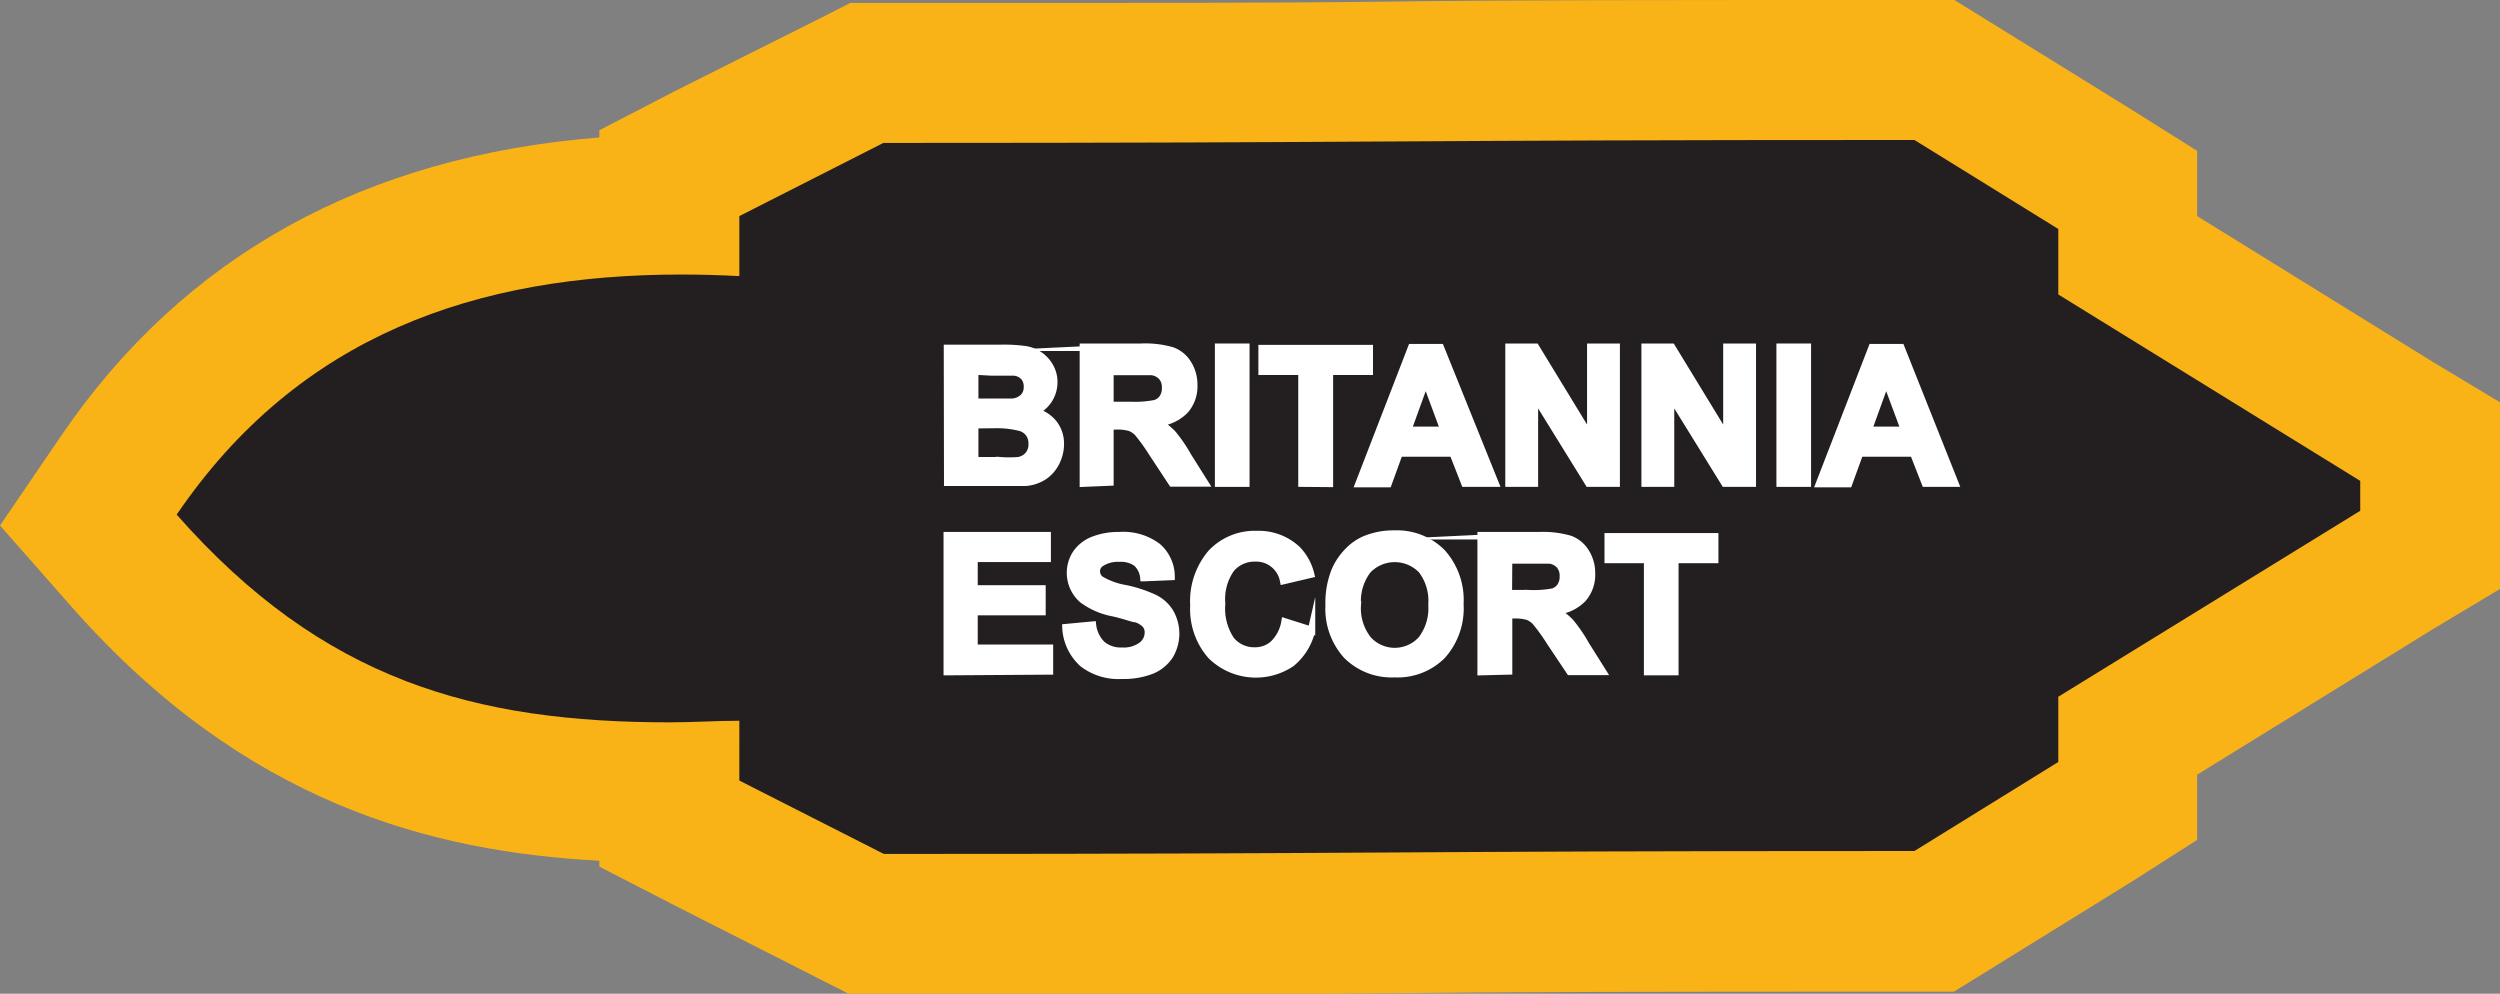
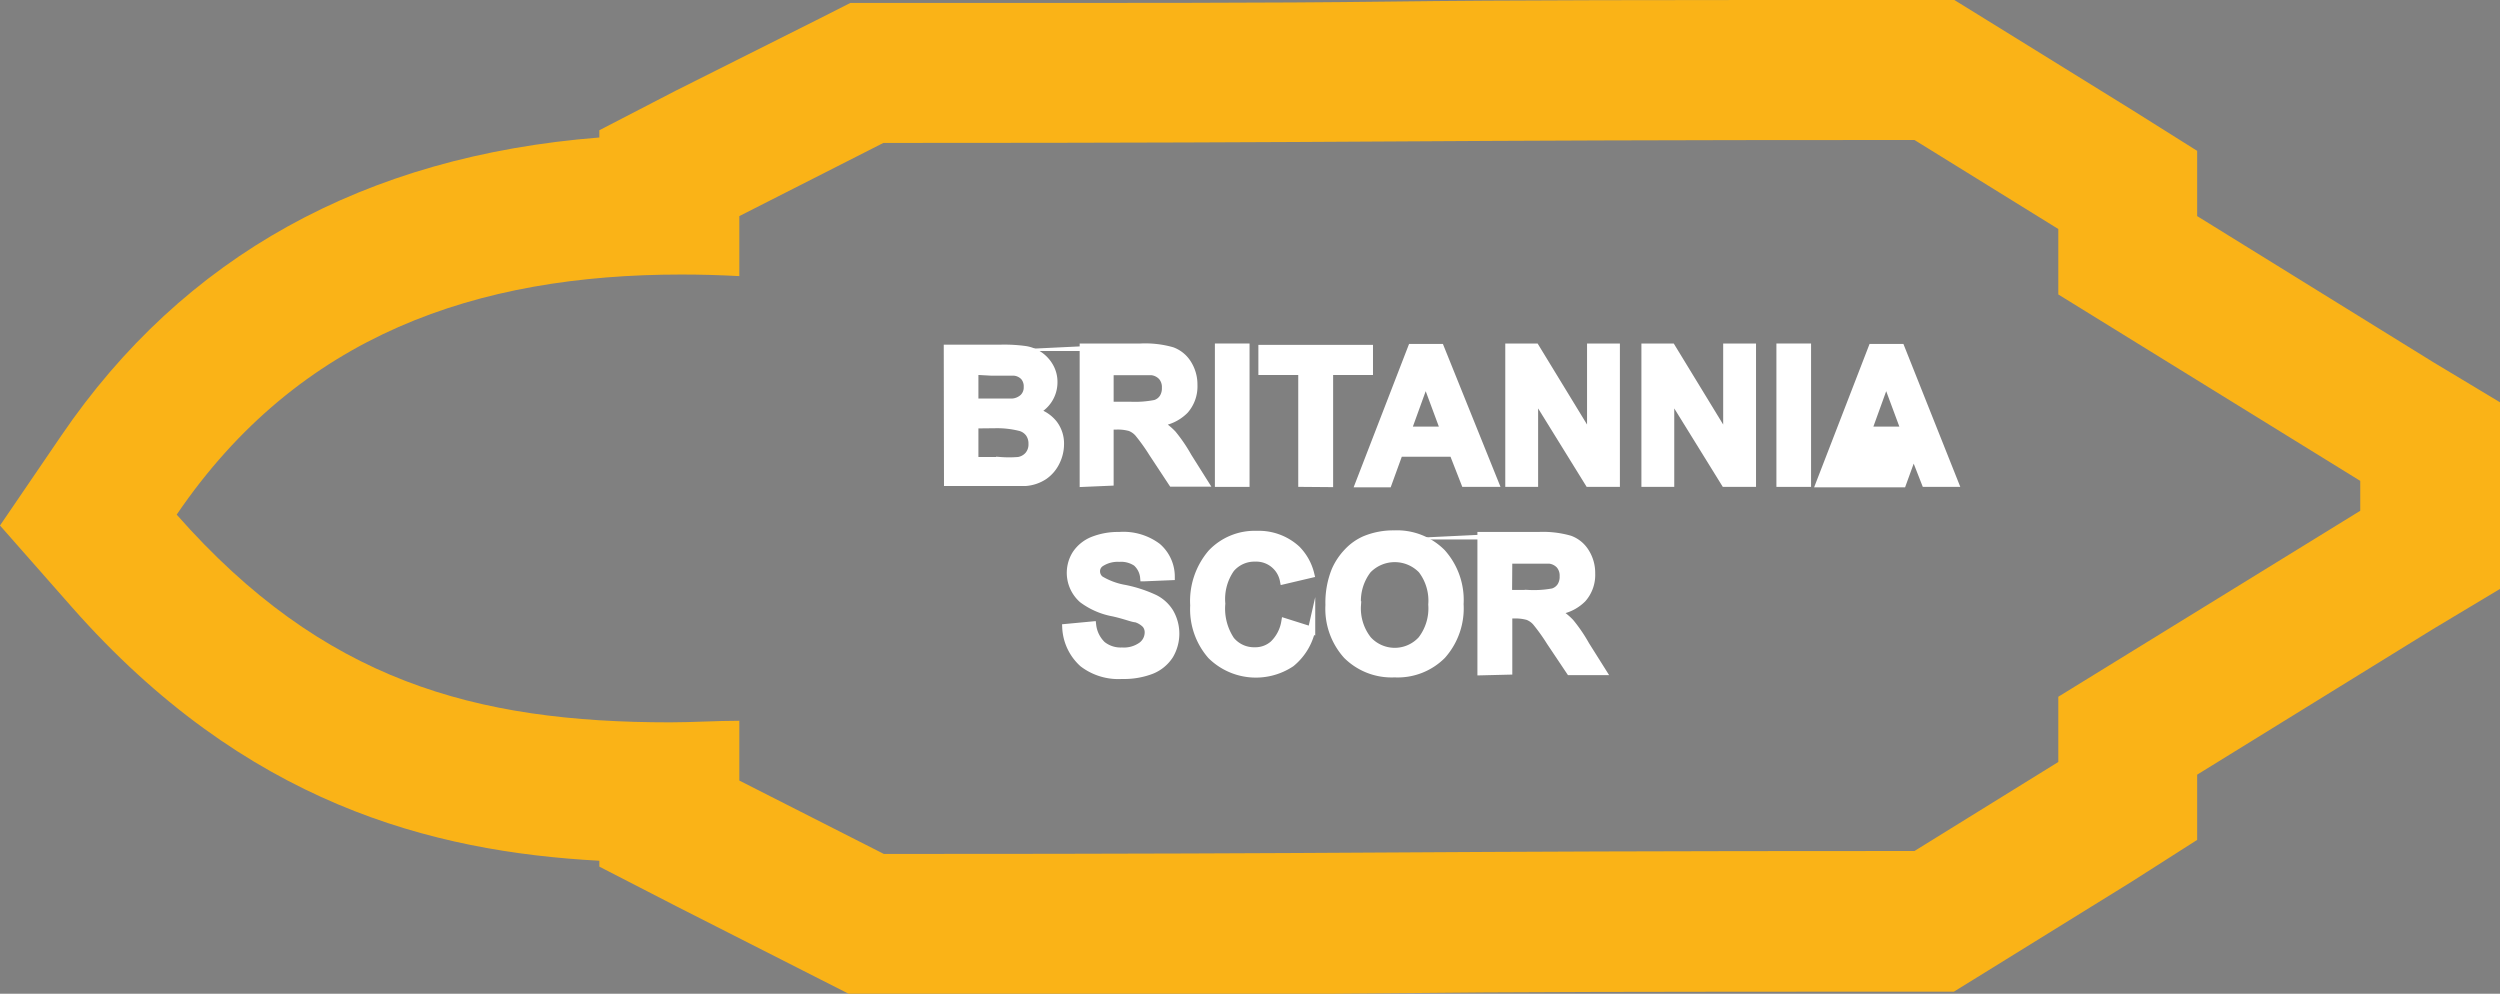
<svg xmlns="http://www.w3.org/2000/svg" viewBox="0 0 110.37 43.87">
  <rect x="0" y="0" width="110.37" height="43.87" fill="#808080" stroke="none" />
  <defs>
    <style>.cls-1{fill:#231f20;fill-rule:evenodd;}.cls-2{fill:#fab317;}.cls-3{fill:#fff;stroke:#fff;stroke-miterlimit:45;stroke-width:0.33px;}</style>
  </defs>
  <title>Asset 220</title>
  <g id="Layer_2" data-name="Layer 2">
    <g id="Layer_1-2" data-name="Layer 1">
-       <path class="cls-1" d="M38.28,40.78l-8.73-4.43V35c-7.83,0-16.16-1.25-24.07-10.22L3.9,23l1.35-2C10.65,13.06,18.6,9.15,29.55,9V7.65l8.73-4.43H39c11.28,0,16.78,0,22.32-.06s11.33-.07,23.18-.07h.88L94,8.38v2.88l13.33,8.23v4.77L94,32.48v2.88l-8.56,5.3h-.88c-12,0-17.67,0-23.18.07s-10.94.06-22.32.06Z" />
      <path class="cls-2" d="M84.52,6.18l6.35,3.93V13l13.33,8.23v1.32L90.87,30.76v2.88l-6.35,3.93c-23.74,0-22.57.13-45.5.13l-6.38-3.24V31.82c-1,0-2.07.07-3.06.07-8.61,0-15.31-1.83-21.78-9.17,5.41-7.95,13.27-10.6,22.28-10.6q1.26,0,2.56.07V9.54L39,6.31c22.76,0,22-.13,45.5-.13M86.28,0H84.52C72.66,0,66.89,0,61.32.07S50.29.13,39,.13H37.54L36.22.8,29.84,4,26.46,5.75v.32C16.09,6.89,8.1,11.31,2.7,19.24L0,23.2l3.17,3.6C10.83,35.49,19.07,37.6,26.46,38v.26L29.84,40l6.38,3.24,1.32.67H39c11.39,0,17,0,22.34-.06s11.21-.07,23.16-.07h1.76l1.49-.92,6.35-3.93L97,37.08V34.2l10.4-6.42L110.37,26V17.76L107.44,16,97,9.54V6.66L94.12,4.85,87.77.92,86.28,0Z" />
      <path class="cls-3" d="M41.83,15.38h2.38a6.88,6.88,0,0,1,1.05.06,1.5,1.5,0,0,1,1.08.74,1.35,1.35,0,0,1,.18.7,1.41,1.41,0,0,1-.84,1.29,1.56,1.56,0,0,1,.84.54,1.43,1.43,0,0,1,.29.9,1.77,1.77,0,0,1-.19.79,1.59,1.59,0,0,1-.52.61,1.71,1.71,0,0,1-.81.28q-.3,0-1.45,0h-2Zm1.2,1v1.38h.79c.47,0,.76,0,.87,0a.8.8,0,0,0,.49-.21.63.63,0,0,0,.18-.47.65.65,0,0,0-.15-.45.68.68,0,0,0-.45-.21q-.18,0-1,0Zm0,2.37v1.59h1.11a5.2,5.2,0,0,0,.82,0,.74.74,0,0,0,.44-.24.73.73,0,0,0,.17-.5.78.78,0,0,0-.13-.46.73.73,0,0,0-.38-.27A4.15,4.15,0,0,0,44,18.74Z" />
      <path class="cls-3" d="M47.83,21.33v-6h2.53a4.33,4.33,0,0,1,1.39.16,1.37,1.37,0,0,1,.69.57,1.72,1.72,0,0,1,.26.94,1.59,1.59,0,0,1-.39,1.11,1.89,1.89,0,0,1-1.18.55,2.79,2.79,0,0,1,.64.5,6.8,6.8,0,0,1,.68,1l.73,1.16H51.75L50.88,20a8.41,8.41,0,0,0-.63-.88.93.93,0,0,0-.36-.25,2,2,0,0,0-.6-.07H49v2.48ZM49,17.9h.89A4.63,4.63,0,0,0,51,17.82a.64.64,0,0,0,.34-.25.77.77,0,0,0,.12-.45.71.71,0,0,0-.16-.49.73.73,0,0,0-.45-.23c-.1,0-.39,0-.88,0H49Z" />
      <path class="cls-3" d="M53.8,21.33v-6H55v6Z" />
      <path class="cls-3" d="M57.48,21.33V16.39H55.72v-1h4.73v1H58.69v4.95Z" />
      <path class="cls-3" d="M66,21.33H64.67L64.15,20H61.77l-.49,1.35H60l2.32-6h1.27ZM63.76,19l-.82-2.21L62.14,19Z" />
      <path class="cls-3" d="M66.62,21.33v-6h1.17l2.44,4v-4h1.12v6H70.14l-2.4-3.88v3.88Z" />
      <path class="cls-3" d="M72.63,21.33v-6H73.8l2.44,4v-4h1.12v6H76.15l-2.4-3.88v3.88Z" />
      <path class="cls-3" d="M78.59,21.33v-6h1.2v6Z" />
-       <path class="cls-3" d="M86.3,21.33H85L84.48,20H82.1l-.49,1.35H80.33l2.32-6h1.27ZM84.09,19l-.82-2.21L82.47,19Z" />
-       <path class="cls-3" d="M41.82,29.65v-6h4.41v1H43V26h3v1H43v1.62h3.33v1Z" />
+       <path class="cls-3" d="M86.3,21.33H85L84.48,20l-.49,1.35H80.33l2.32-6h1.27ZM84.09,19l-.82-2.21L82.47,19Z" />
      <path class="cls-3" d="M47.06,27.71l1.17-.11a1.43,1.43,0,0,0,.43.87,1.3,1.3,0,0,0,.87.28,1.35,1.35,0,0,0,.88-.25.73.73,0,0,0,.29-.57.54.54,0,0,0-.12-.36,1,1,0,0,0-.43-.26c-.14,0-.46-.14-1-.26a3.26,3.26,0,0,1-1.36-.59,1.56,1.56,0,0,1-.29-2,1.62,1.62,0,0,1,.74-.6,3,3,0,0,1,1.17-.21,2.51,2.51,0,0,1,1.69.49,1.74,1.74,0,0,1,.6,1.31l-1.2.05a1,1,0,0,0-.33-.66,1.21,1.21,0,0,0-.76-.2,1.37,1.37,0,0,0-.82.22.43.43,0,0,0-.19.37.46.46,0,0,0,.18.36,3.16,3.16,0,0,0,1.1.4,5.84,5.84,0,0,1,1.3.43,1.67,1.67,0,0,1,.66.6,1.88,1.88,0,0,1,0,1.91,1.71,1.71,0,0,1-.8.66,3.37,3.37,0,0,1-1.3.22,2.58,2.58,0,0,1-1.73-.52A2.27,2.27,0,0,1,47.06,27.71Z" />
      <path class="cls-3" d="M56.73,27.46l1.17.37A2.62,2.62,0,0,1,57,29.28a2.81,2.81,0,0,1-3.53-.34,3.1,3.1,0,0,1-.76-2.21,3.26,3.26,0,0,1,.77-2.31,2.63,2.63,0,0,1,2-.82,2.48,2.48,0,0,1,1.77.65,2.35,2.35,0,0,1,.61,1.1l-1.19.28a1.23,1.23,0,0,0-1.26-1,1.36,1.36,0,0,0-1.07.48,2.33,2.33,0,0,0-.41,1.54,2.5,2.5,0,0,0,.41,1.61,1.32,1.32,0,0,0,1.06.48,1.2,1.2,0,0,0,.82-.3A1.77,1.77,0,0,0,56.73,27.46Z" />
      <path class="cls-3" d="M58.68,26.71a3.8,3.8,0,0,1,.27-1.53,2.81,2.81,0,0,1,.55-.82,2.31,2.31,0,0,1,.77-.54,3.27,3.27,0,0,1,1.28-.24,2.8,2.8,0,0,1,2.11.82,3.13,3.13,0,0,1,.79,2.27,3.12,3.12,0,0,1-.78,2.26,2.77,2.77,0,0,1-2.1.81,2.8,2.8,0,0,1-2.11-.81A3.07,3.07,0,0,1,58.68,26.71Zm1.24,0a2.23,2.23,0,0,0,.47,1.53,1.6,1.6,0,0,0,2.37,0,2.27,2.27,0,0,0,.46-1.55,2.24,2.24,0,0,0-.45-1.53,1.66,1.66,0,0,0-2.39,0A2.25,2.25,0,0,0,59.92,26.67Z" />
      <path class="cls-3" d="M65.39,29.65v-6h2.53a4.32,4.32,0,0,1,1.39.16,1.37,1.37,0,0,1,.69.57,1.72,1.72,0,0,1,.26.94,1.59,1.59,0,0,1-.39,1.11,1.89,1.89,0,0,1-1.18.55,2.78,2.78,0,0,1,.64.5,6.8,6.8,0,0,1,.68,1l.73,1.16H69.31l-.87-1.3a8.42,8.42,0,0,0-.63-.88.93.93,0,0,0-.36-.25,2,2,0,0,0-.6-.07H66.6v2.48Zm1.2-3.44h.89a4.63,4.63,0,0,0,1.08-.07.64.64,0,0,0,.34-.25.77.77,0,0,0,.12-.45.71.71,0,0,0-.16-.49.73.73,0,0,0-.45-.23c-.1,0-.39,0-.88,0H66.6Z" />
-       <path class="cls-3" d="M72.74,29.65V24.7H71v-1H75.7v1H73.94v4.95Z" />
    </g>
  </g>
</svg>